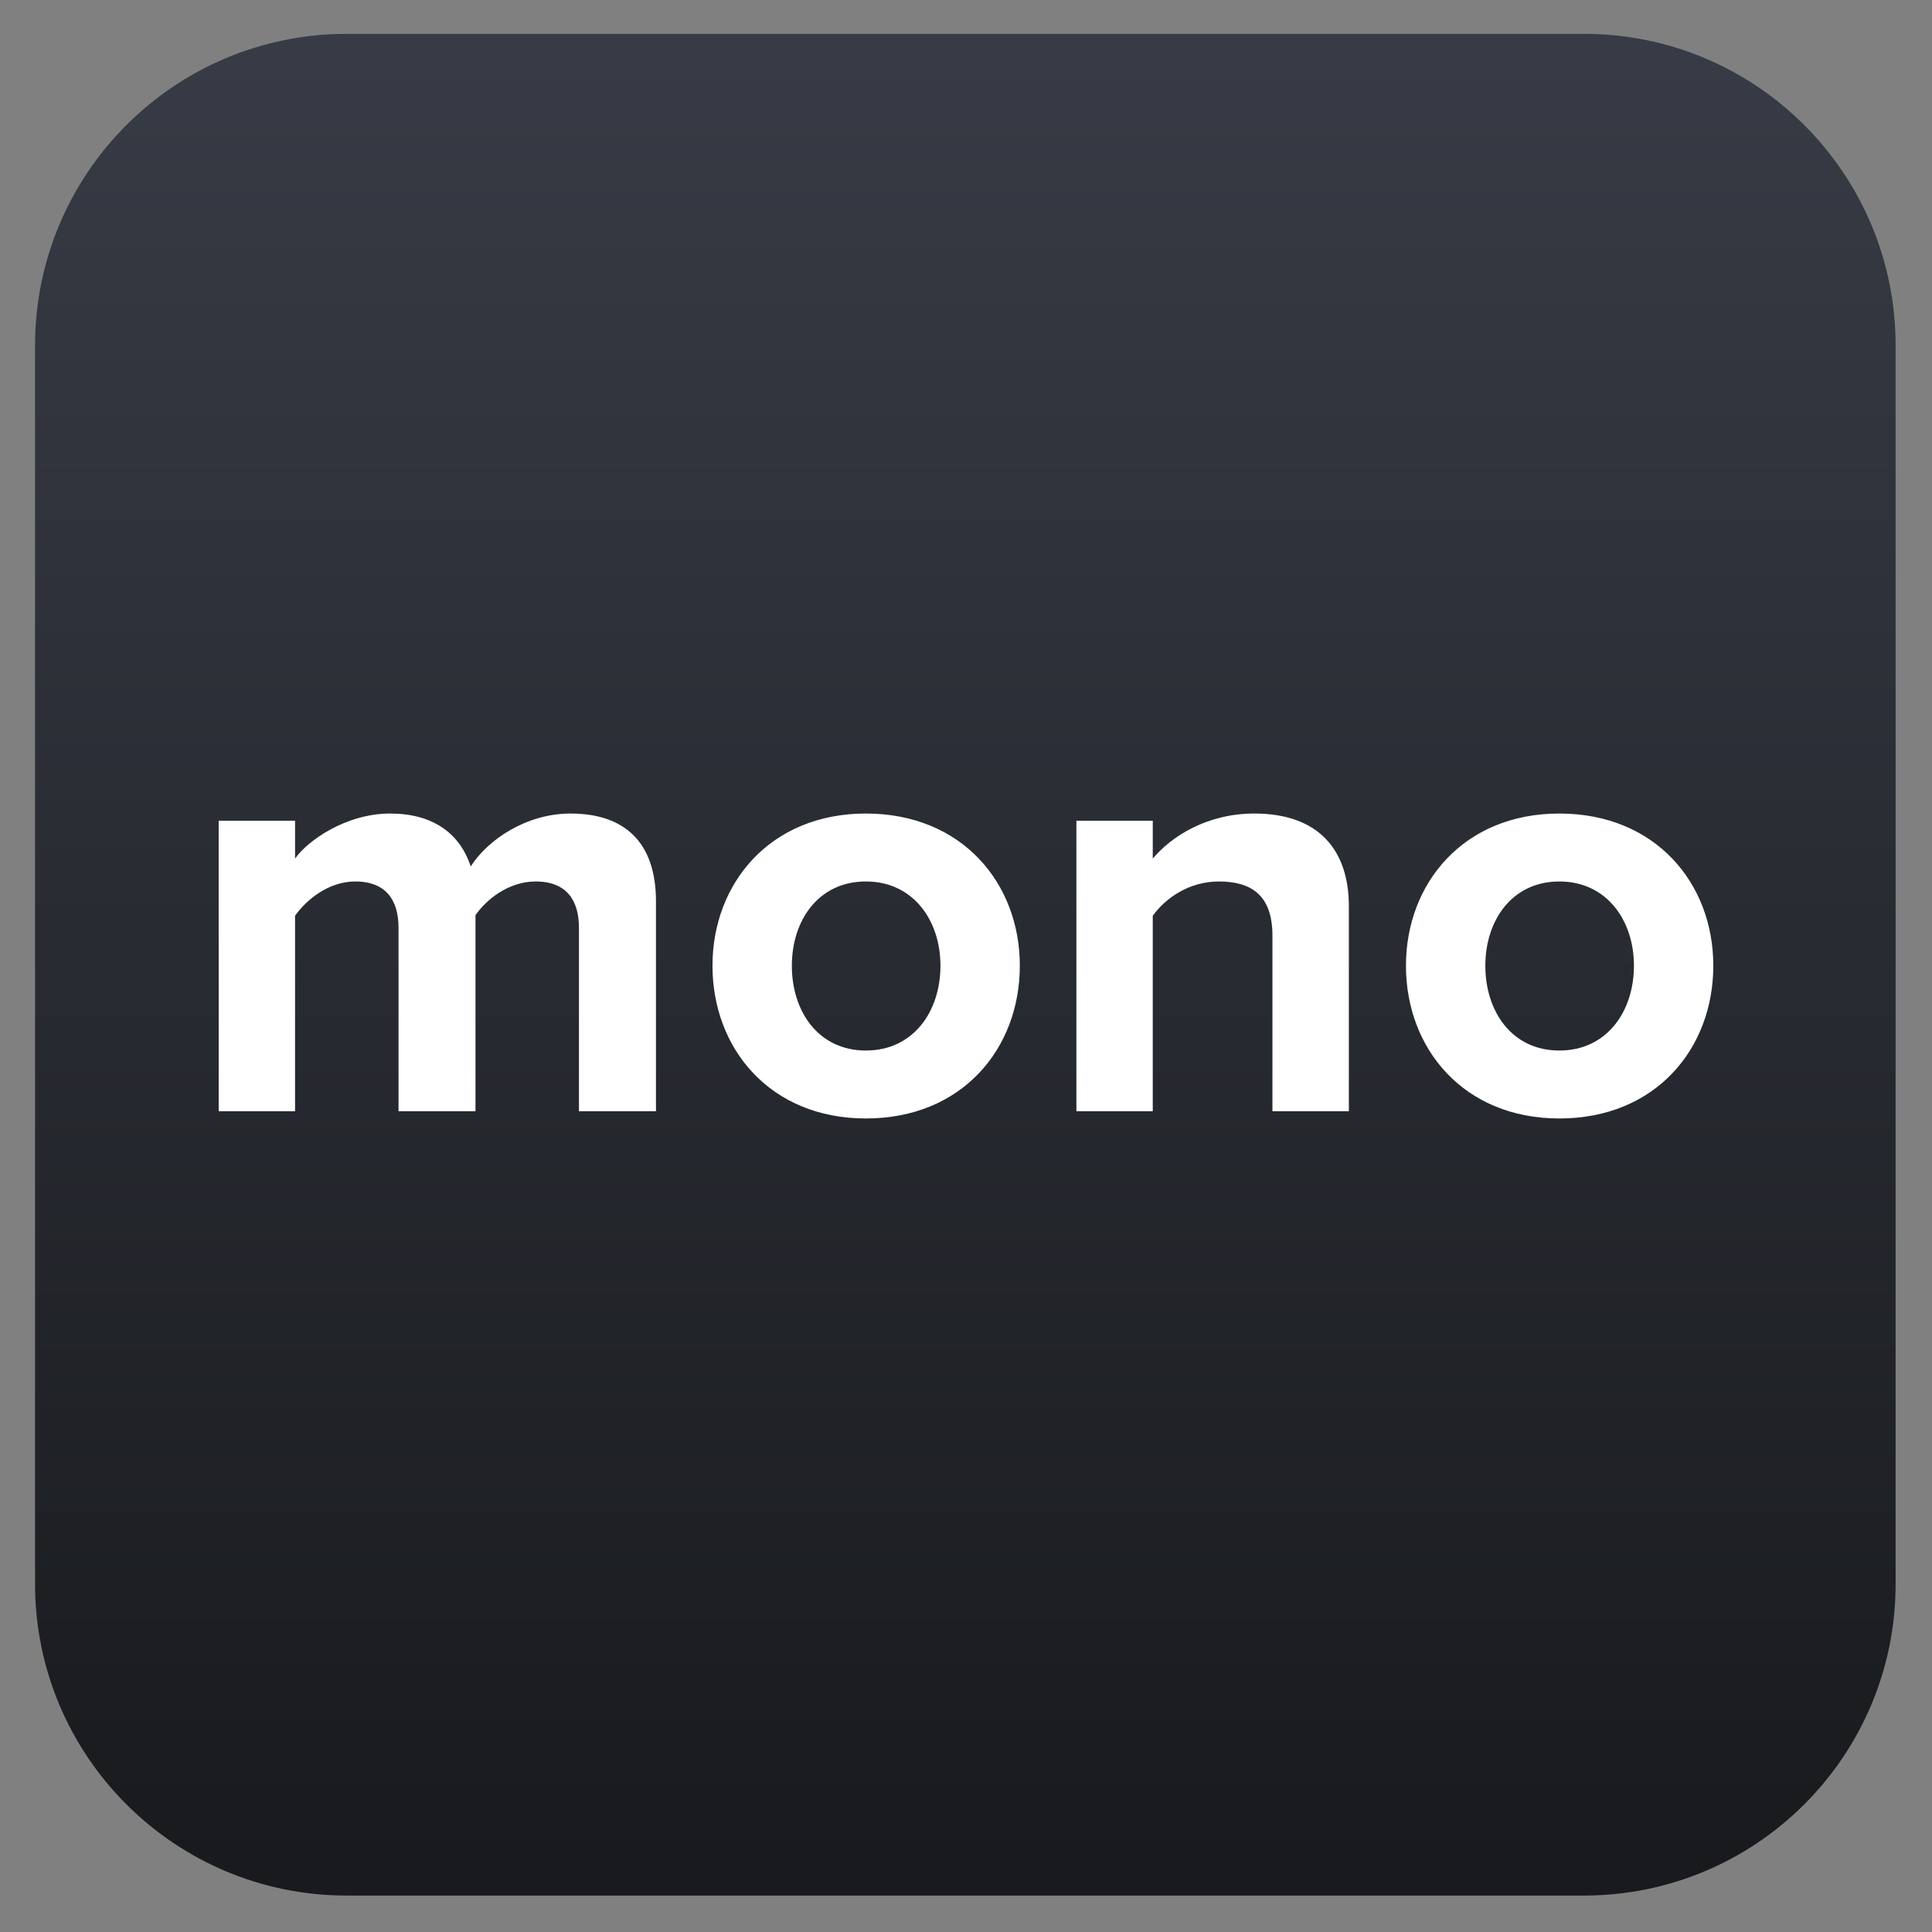
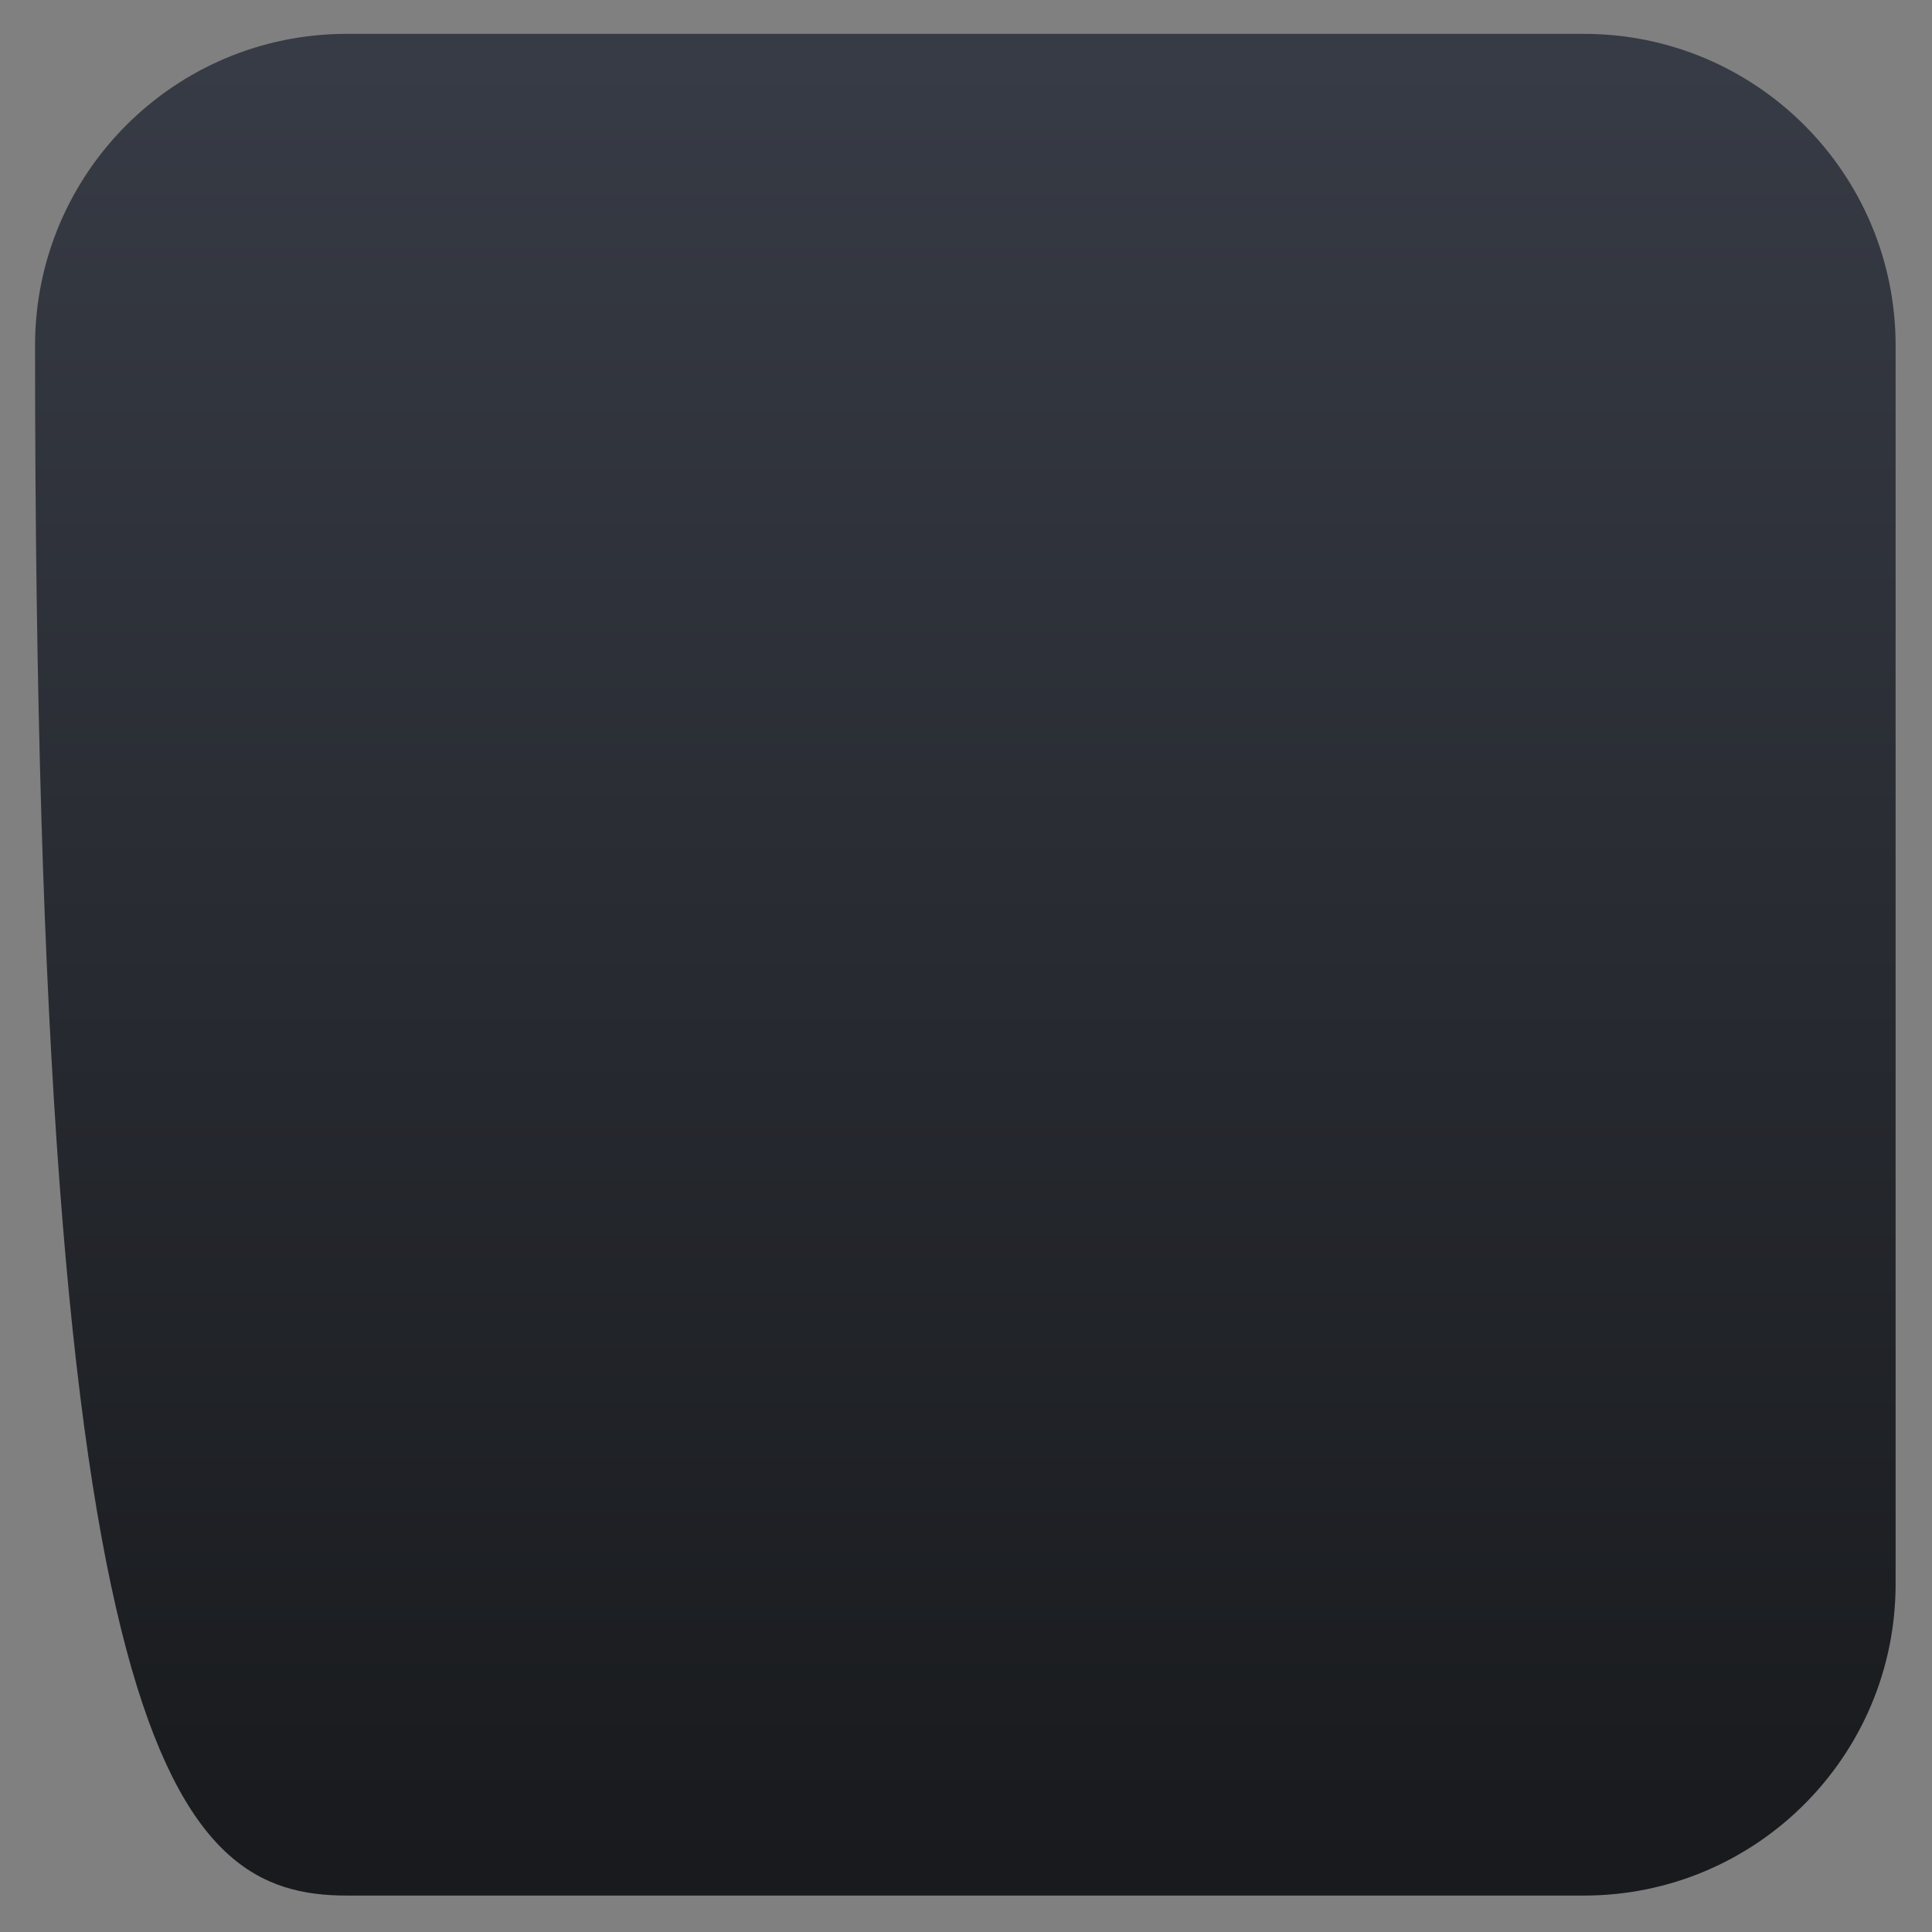
<svg xmlns="http://www.w3.org/2000/svg" width="36" height="36" viewBox="0 0 36 36" fill="none">
  <rect x="0" y="0" width="36" height="36" fill="#808080" stroke="none" />
  <g clip-path="url(#clip0_48_895)">
-     <path d="M29.515 0.631H6.46C3.253 0.631 0.653 3.231 0.653 6.439V29.514C0.653 32.721 3.253 35.321 6.46 35.321H29.515C32.722 35.321 35.322 32.721 35.322 29.514V6.439C35.322 3.231 32.722 0.631 29.515 0.631Z" fill="url(#paint0_linear_48_895)" />
-     <path d="M12.223 20.706V16.795C12.223 15.685 11.629 15.159 10.631 15.159C9.802 15.159 9.085 15.652 8.771 16.145C8.569 15.528 8.065 15.159 7.269 15.159C6.439 15.159 5.722 15.674 5.498 15.999V15.293H4.075V20.706H5.498V17.064C5.711 16.762 6.126 16.425 6.619 16.425C7.202 16.425 7.426 16.784 7.426 17.288V20.706H8.86V17.053C9.062 16.761 9.477 16.425 9.981 16.425C10.564 16.425 10.788 16.784 10.788 17.288V20.706L12.223 20.706ZM16.134 20.841C14.352 20.841 13.276 19.541 13.276 17.994C13.276 16.459 14.352 15.159 16.134 15.159C17.927 15.159 19.003 16.459 19.003 17.994C19.003 19.541 17.927 20.841 16.134 20.841ZM16.134 19.575C17.02 19.575 17.524 18.846 17.524 17.994C17.524 17.154 17.019 16.425 16.134 16.425C15.248 16.425 14.755 17.154 14.755 17.994C14.755 18.846 15.249 19.575 16.134 19.575ZM25.134 20.706V16.885C25.134 15.831 24.562 15.159 23.374 15.159C22.488 15.159 21.828 15.585 21.48 15.999V15.293H20.057V20.706H21.48V17.064C21.715 16.739 22.152 16.425 22.713 16.425C23.318 16.425 23.71 16.683 23.71 17.434V20.706H25.134ZM29.056 20.841C27.274 20.841 26.198 19.541 26.198 17.994C26.198 16.459 27.274 15.159 29.056 15.159C30.849 15.159 31.925 16.459 31.925 17.994C31.925 19.541 30.849 20.841 29.056 20.841ZM29.056 19.575C29.942 19.575 30.446 18.846 30.446 17.994C30.446 17.154 29.942 16.425 29.056 16.425C28.171 16.425 27.677 17.154 27.677 17.994C27.677 18.846 28.171 19.575 29.056 19.575Z" fill="white" />
+     <path d="M29.515 0.631H6.46C3.253 0.631 0.653 3.231 0.653 6.439C0.653 32.721 3.253 35.321 6.46 35.321H29.515C32.722 35.321 35.322 32.721 35.322 29.514V6.439C35.322 3.231 32.722 0.631 29.515 0.631Z" fill="url(#paint0_linear_48_895)" />
  </g>
  <defs>
    <linearGradient id="paint0_linear_48_895" x1="18.39" y1="1.043" x2="18.39" y2="34.838" gradientUnits="userSpaceOnUse">
      <stop stop-color="#373B45" />
      <stop offset="1" stop-color="#181A1D" />
    </linearGradient>
    <clipPath id="clip0_48_895">
      <rect width="34.844" height="34.844" fill="white" transform="translate(0.578 0.578)" />
    </clipPath>
  </defs>
</svg>